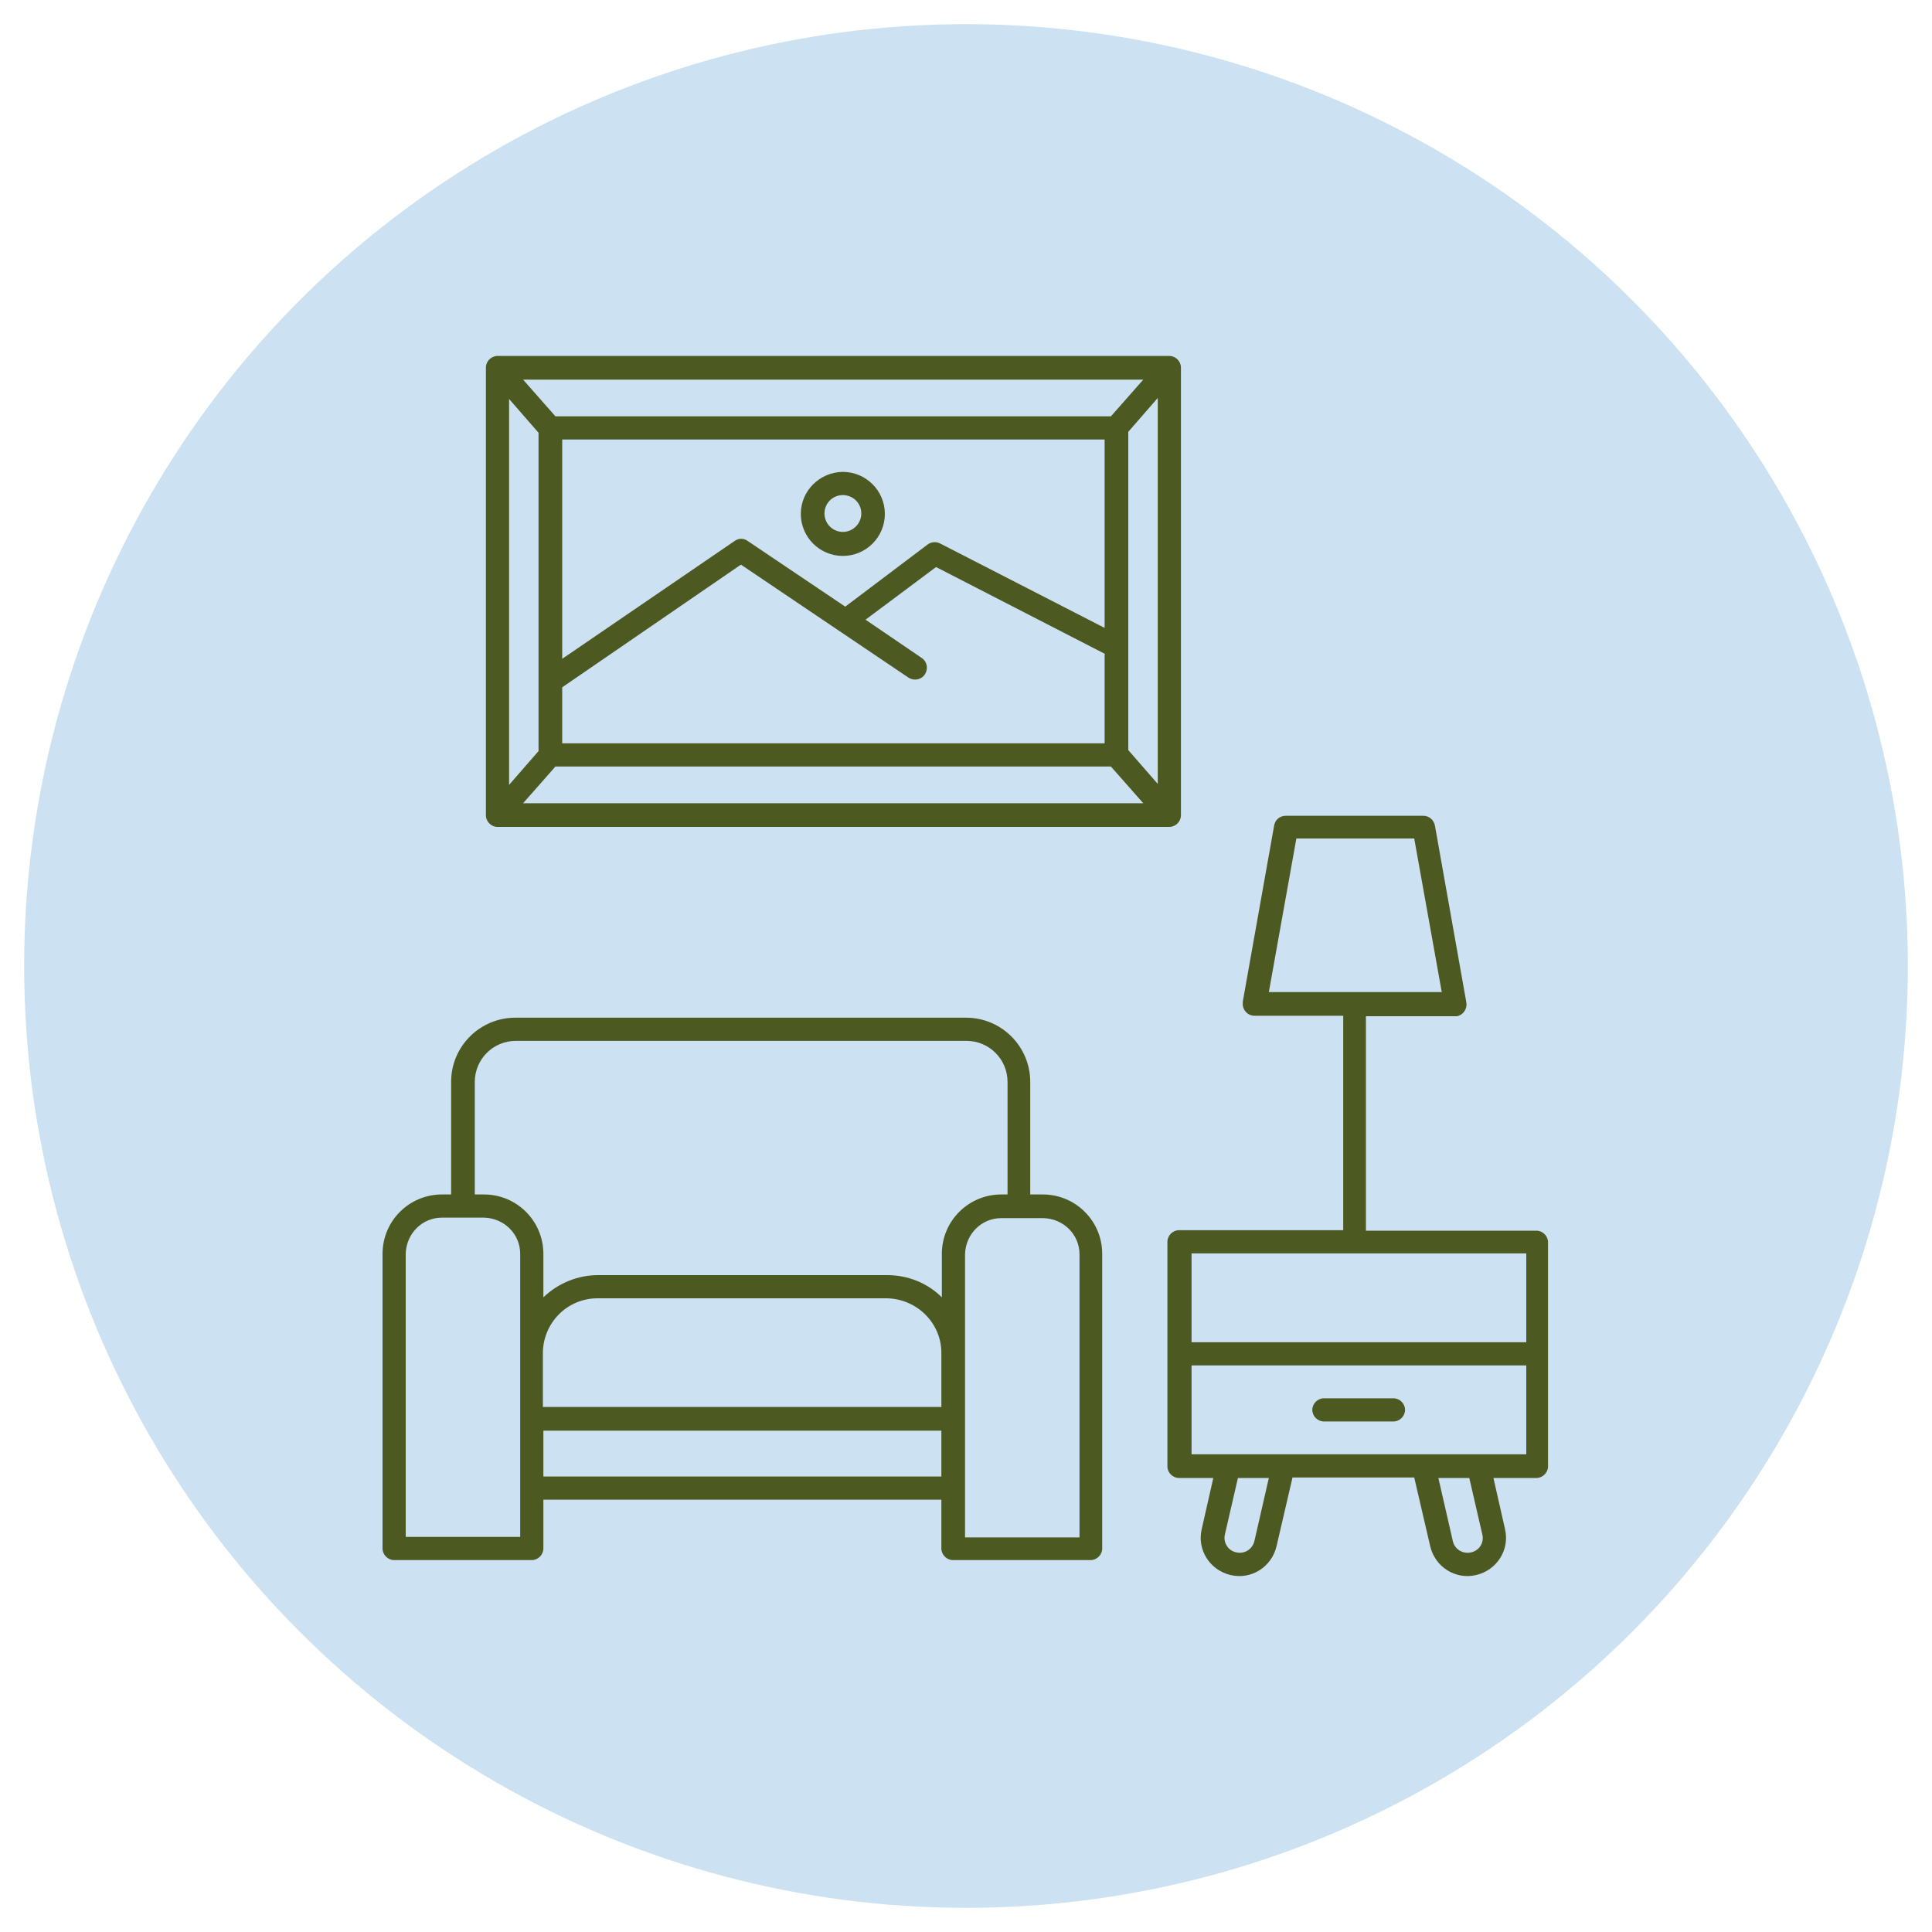
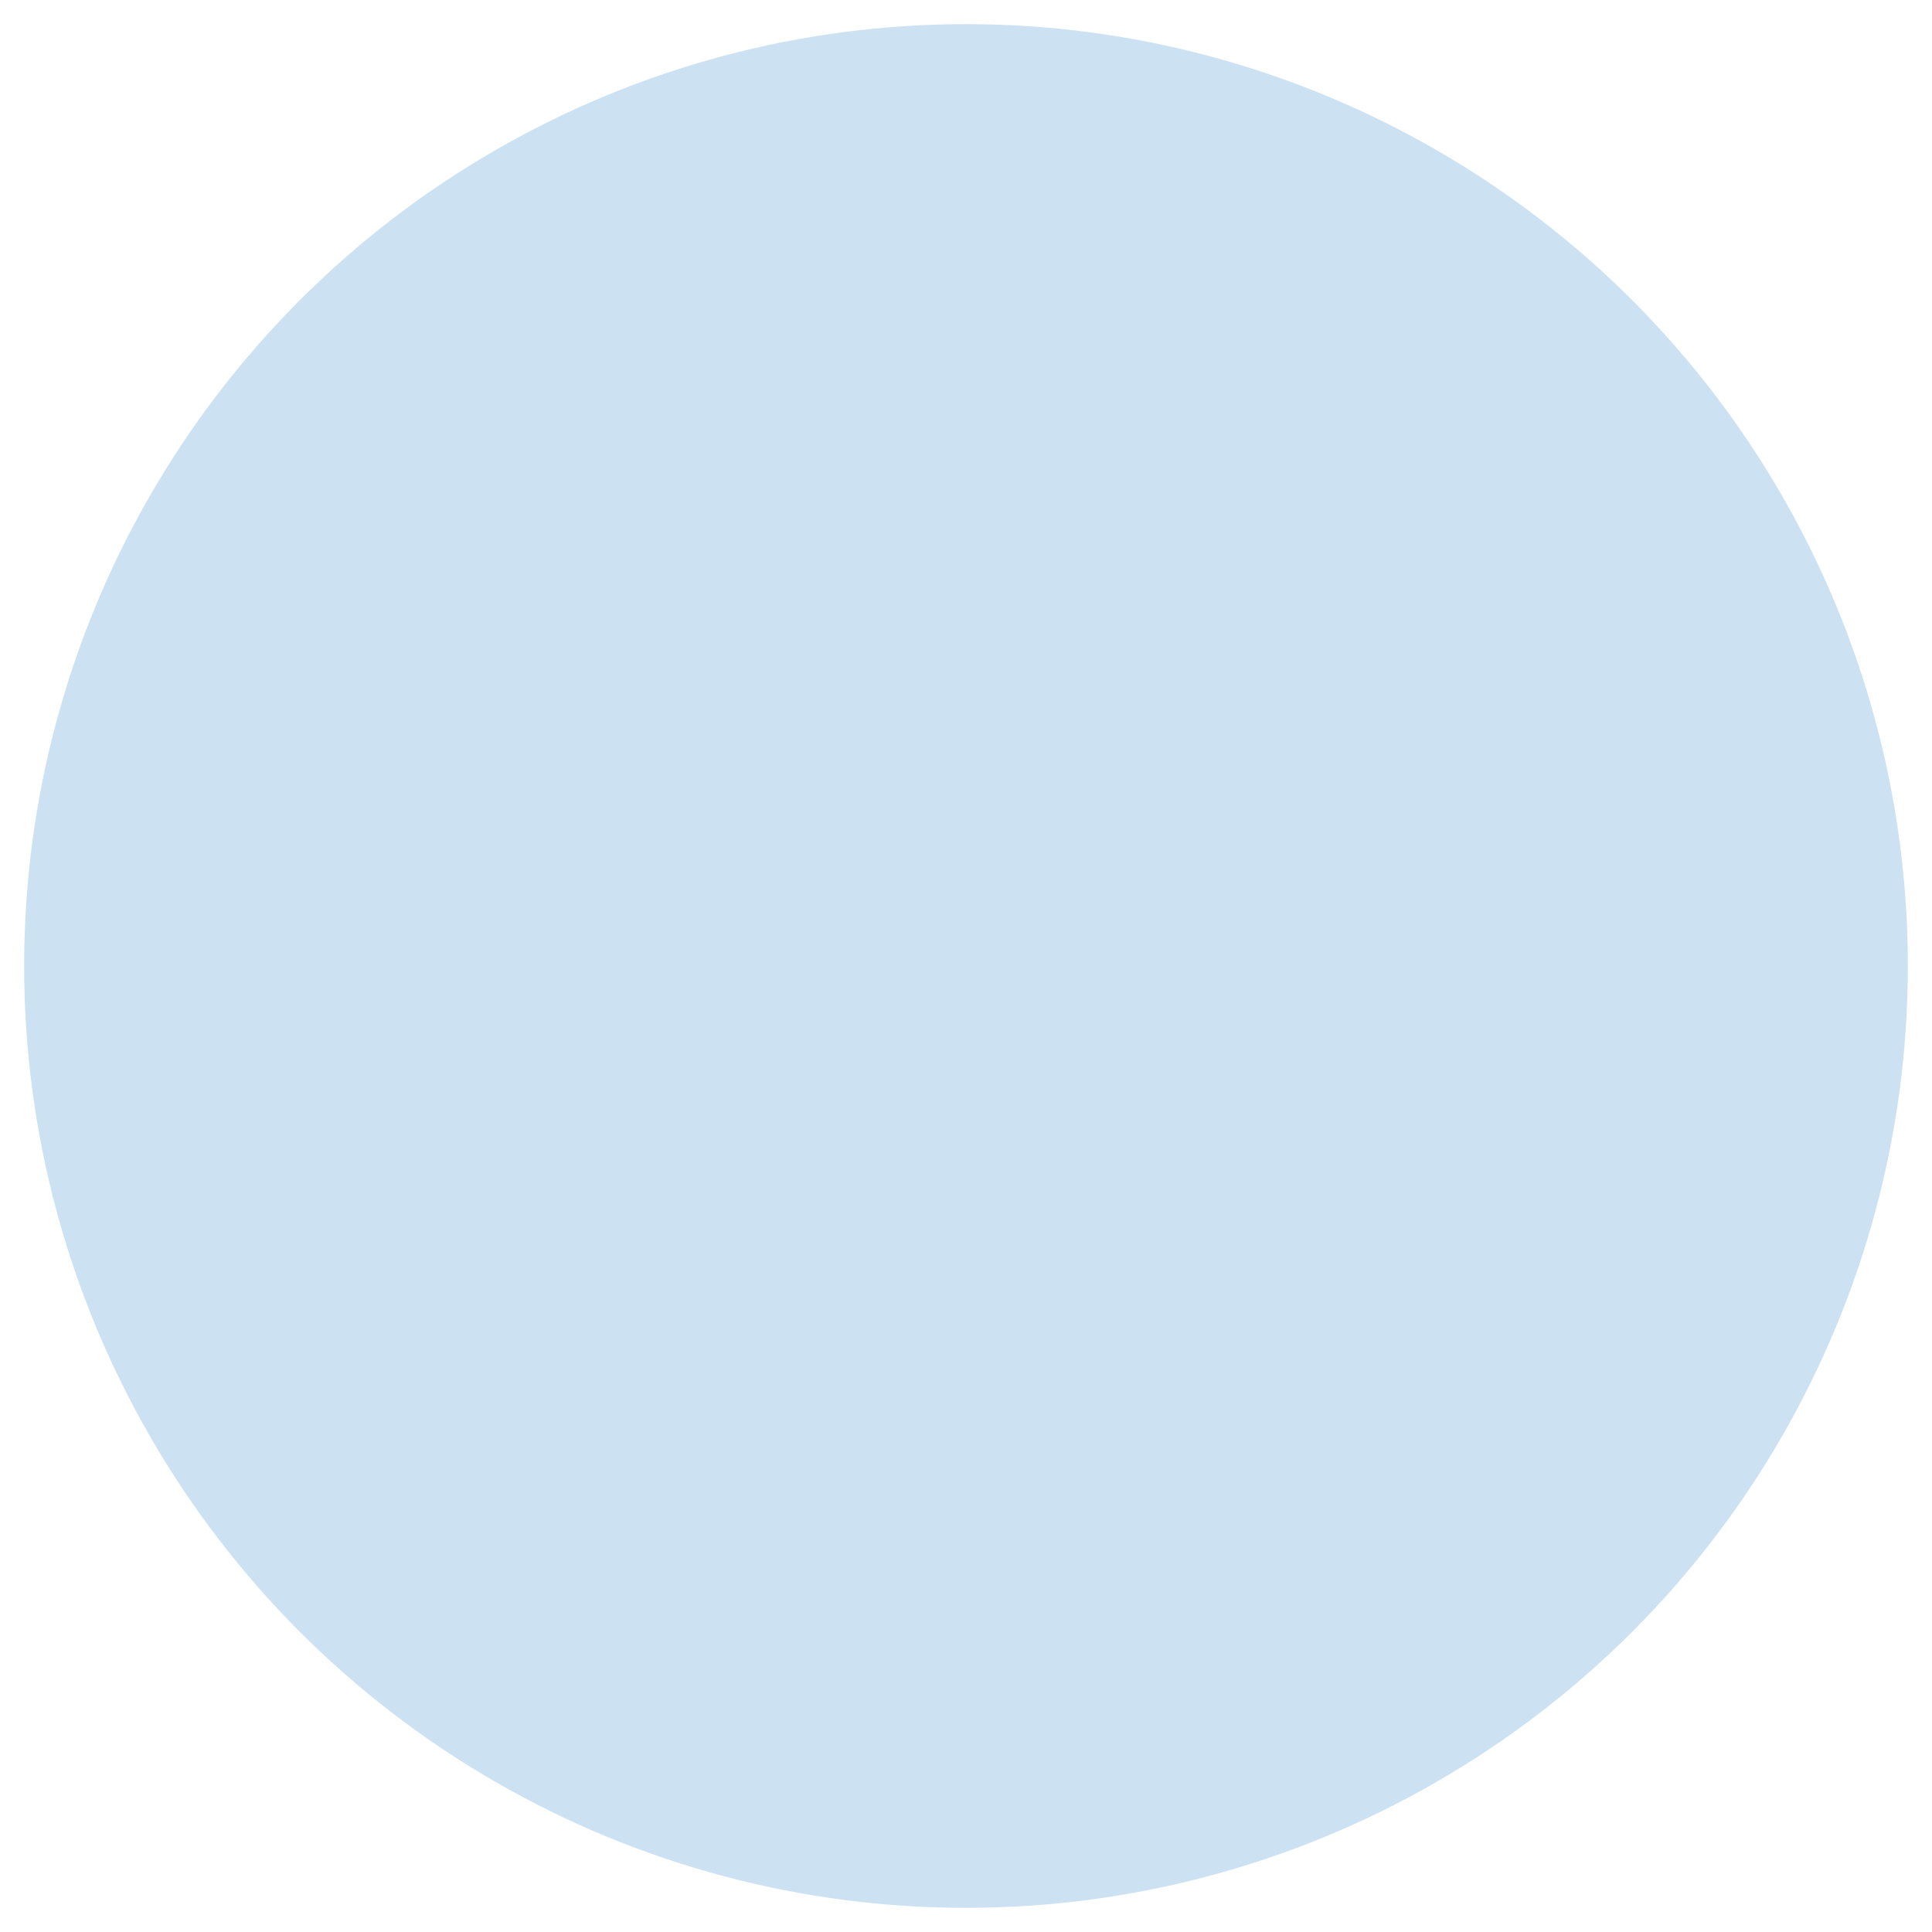
<svg xmlns="http://www.w3.org/2000/svg" id="Laag_1" data-name="Laag 1" viewBox="0 0 40 40">
  <defs>
    <style>
      .cls-1 {
        fill: #4c5a21;
        fill-rule: evenodd;
      }

      .cls-1, .cls-2 {
        stroke-width: 0px;
      }

      .cls-2 {
        fill: #cce1f2;
      }
    </style>
  </defs>
  <circle class="cls-2" cx="20" cy="20" r="19.5" />
-   <path class="cls-1" d="M29.29,17.36h-2.45l-.57,3.18h3.58l-.57-3.18ZM25.63,30.6l-.27,1.17c-.04.17.07.34.24.37.17.04.33-.07.37-.23l.3-1.31h-.64ZM30.92,30.6l.24,1.06c.1.43-.17.85-.6.95s-.85-.17-.95-.6h0l-.33-1.42h-2.52l-.33,1.42c-.1.43-.52.7-.95.6s-.7-.52-.6-.95l.24-1.06h-.71c-.13,0-.24-.11-.24-.24v-4.65c0-.13.11-.24.24-.24h3.4v-4.44h-1.84c-.13,0-.24-.11-.24-.24,0-.02,0-.04,0-.05l.65-3.65c.02-.12.12-.2.24-.2h2.85c.12,0,.22.09.24.21l.65,3.66c.02.13-.07.26-.2.28-.01,0-.03,0-.04,0h-1.84v4.44s3.53,0,3.53,0c.13,0,.24.11.24.24v4.64c0,.13-.11.24-.24.24h-.92ZM29.78,30.6l.3,1.31c.04.17.21.27.38.23.17-.04.27-.2.23-.37l-.27-1.17h-.64ZM31.6,28.27h-6.93v1.84h6.93v-1.84ZM24.67,27.79h6.93v-1.84h-6.93s0,1.84,0,1.84ZM27.41,29.43h1.44c.13,0,.24-.11.24-.24,0-.13-.11-.24-.24-.24h-1.44c-.13,0-.24.11-.24.24,0,.13.11.24.24.24ZM10.3,7.37c-.13,0-.24.11-.24.24h0v9.27c0,.13.11.24.24.24h13.91c.13,0,.24-.11.24-.24h0V7.61c0-.13-.11-.24-.24-.24h-13.91ZM10.77,28.01v-2.05c0-.41-.33-.74-.75-.75h-.87c-.41,0-.74.33-.75.75v5.86h2.37v-3.81ZM21.6,25.22h-.87c-.41,0-.74.33-.75.75v5.86h2.37v-5.86c0-.41-.33-.74-.75-.75ZM19.49,29.14v-1.13c0-.62-.51-1.12-1.13-1.13h-5.99c-.62,0-1.12.5-1.13,1.12v1.13h8.24ZM19.49,30.57v-.95h-8.24v.95h8.24ZM9.34,24.73v-2.33c0-.74.6-1.33,1.33-1.33h9.33c.74,0,1.33.6,1.33,1.33v2.33h.26c.68,0,1.23.55,1.23,1.23v6.1c0,.13-.11.24-.24.24h-2.85c-.13,0-.24-.11-.24-.24v-1.01h-8.24v1.01c0,.13-.11.24-.24.24h-2.85c-.13,0-.24-.11-.24-.24v-6.1c0-.68.55-1.23,1.23-1.23h.19ZM20.86,24.73h-.13c-.68,0-1.23.55-1.23,1.23v.9c-.3-.3-.71-.46-1.13-.46h-5.99c-.42,0-.83.17-1.13.46v-.9c0-.68-.55-1.23-1.23-1.23h-.19v-2.33c0-.47.38-.85.85-.85h9.33c.47,0,.85.38.85.85,0,0,0,2.33,0,2.33ZM10.54,16.24v-7.98l.61.7v6.59l-.61.7ZM11.5,15.87h11.5l.67.76h-12.84l.67-.76h0ZM23,8.62h-11.5l-.67-.76h12.84l-.67.76ZM23.97,8.25v7.98l-.61-.7v-6.59l.61-.7h0ZM22.87,13.55v1.84h-11.23v-1.16l3.7-2.54,3.47,2.34c.11.07.26.05.34-.07.07-.11.05-.26-.07-.34l-1.16-.79,1.46-1.09,3.5,1.8h0ZM17.5,12.56l-2.02-1.36h0c-.08-.06-.19-.06-.27,0l-3.57,2.44v-4.54h11.23v3.9l-3.41-1.75h0c-.08-.04-.18-.03-.25.02l-1.71,1.29h0ZM17.72,10.36c.15.15.15.39,0,.54-.15.15-.39.15-.54,0-.07-.07-.11-.17-.11-.27,0-.21.17-.38.38-.38.1,0,.2.04.27.11ZM17.45,9.77c.48,0,.87.39.87.87,0,.48-.39.87-.87.87s-.87-.39-.87-.87h0c0-.48.39-.86.86-.87h0Z" />
</svg>